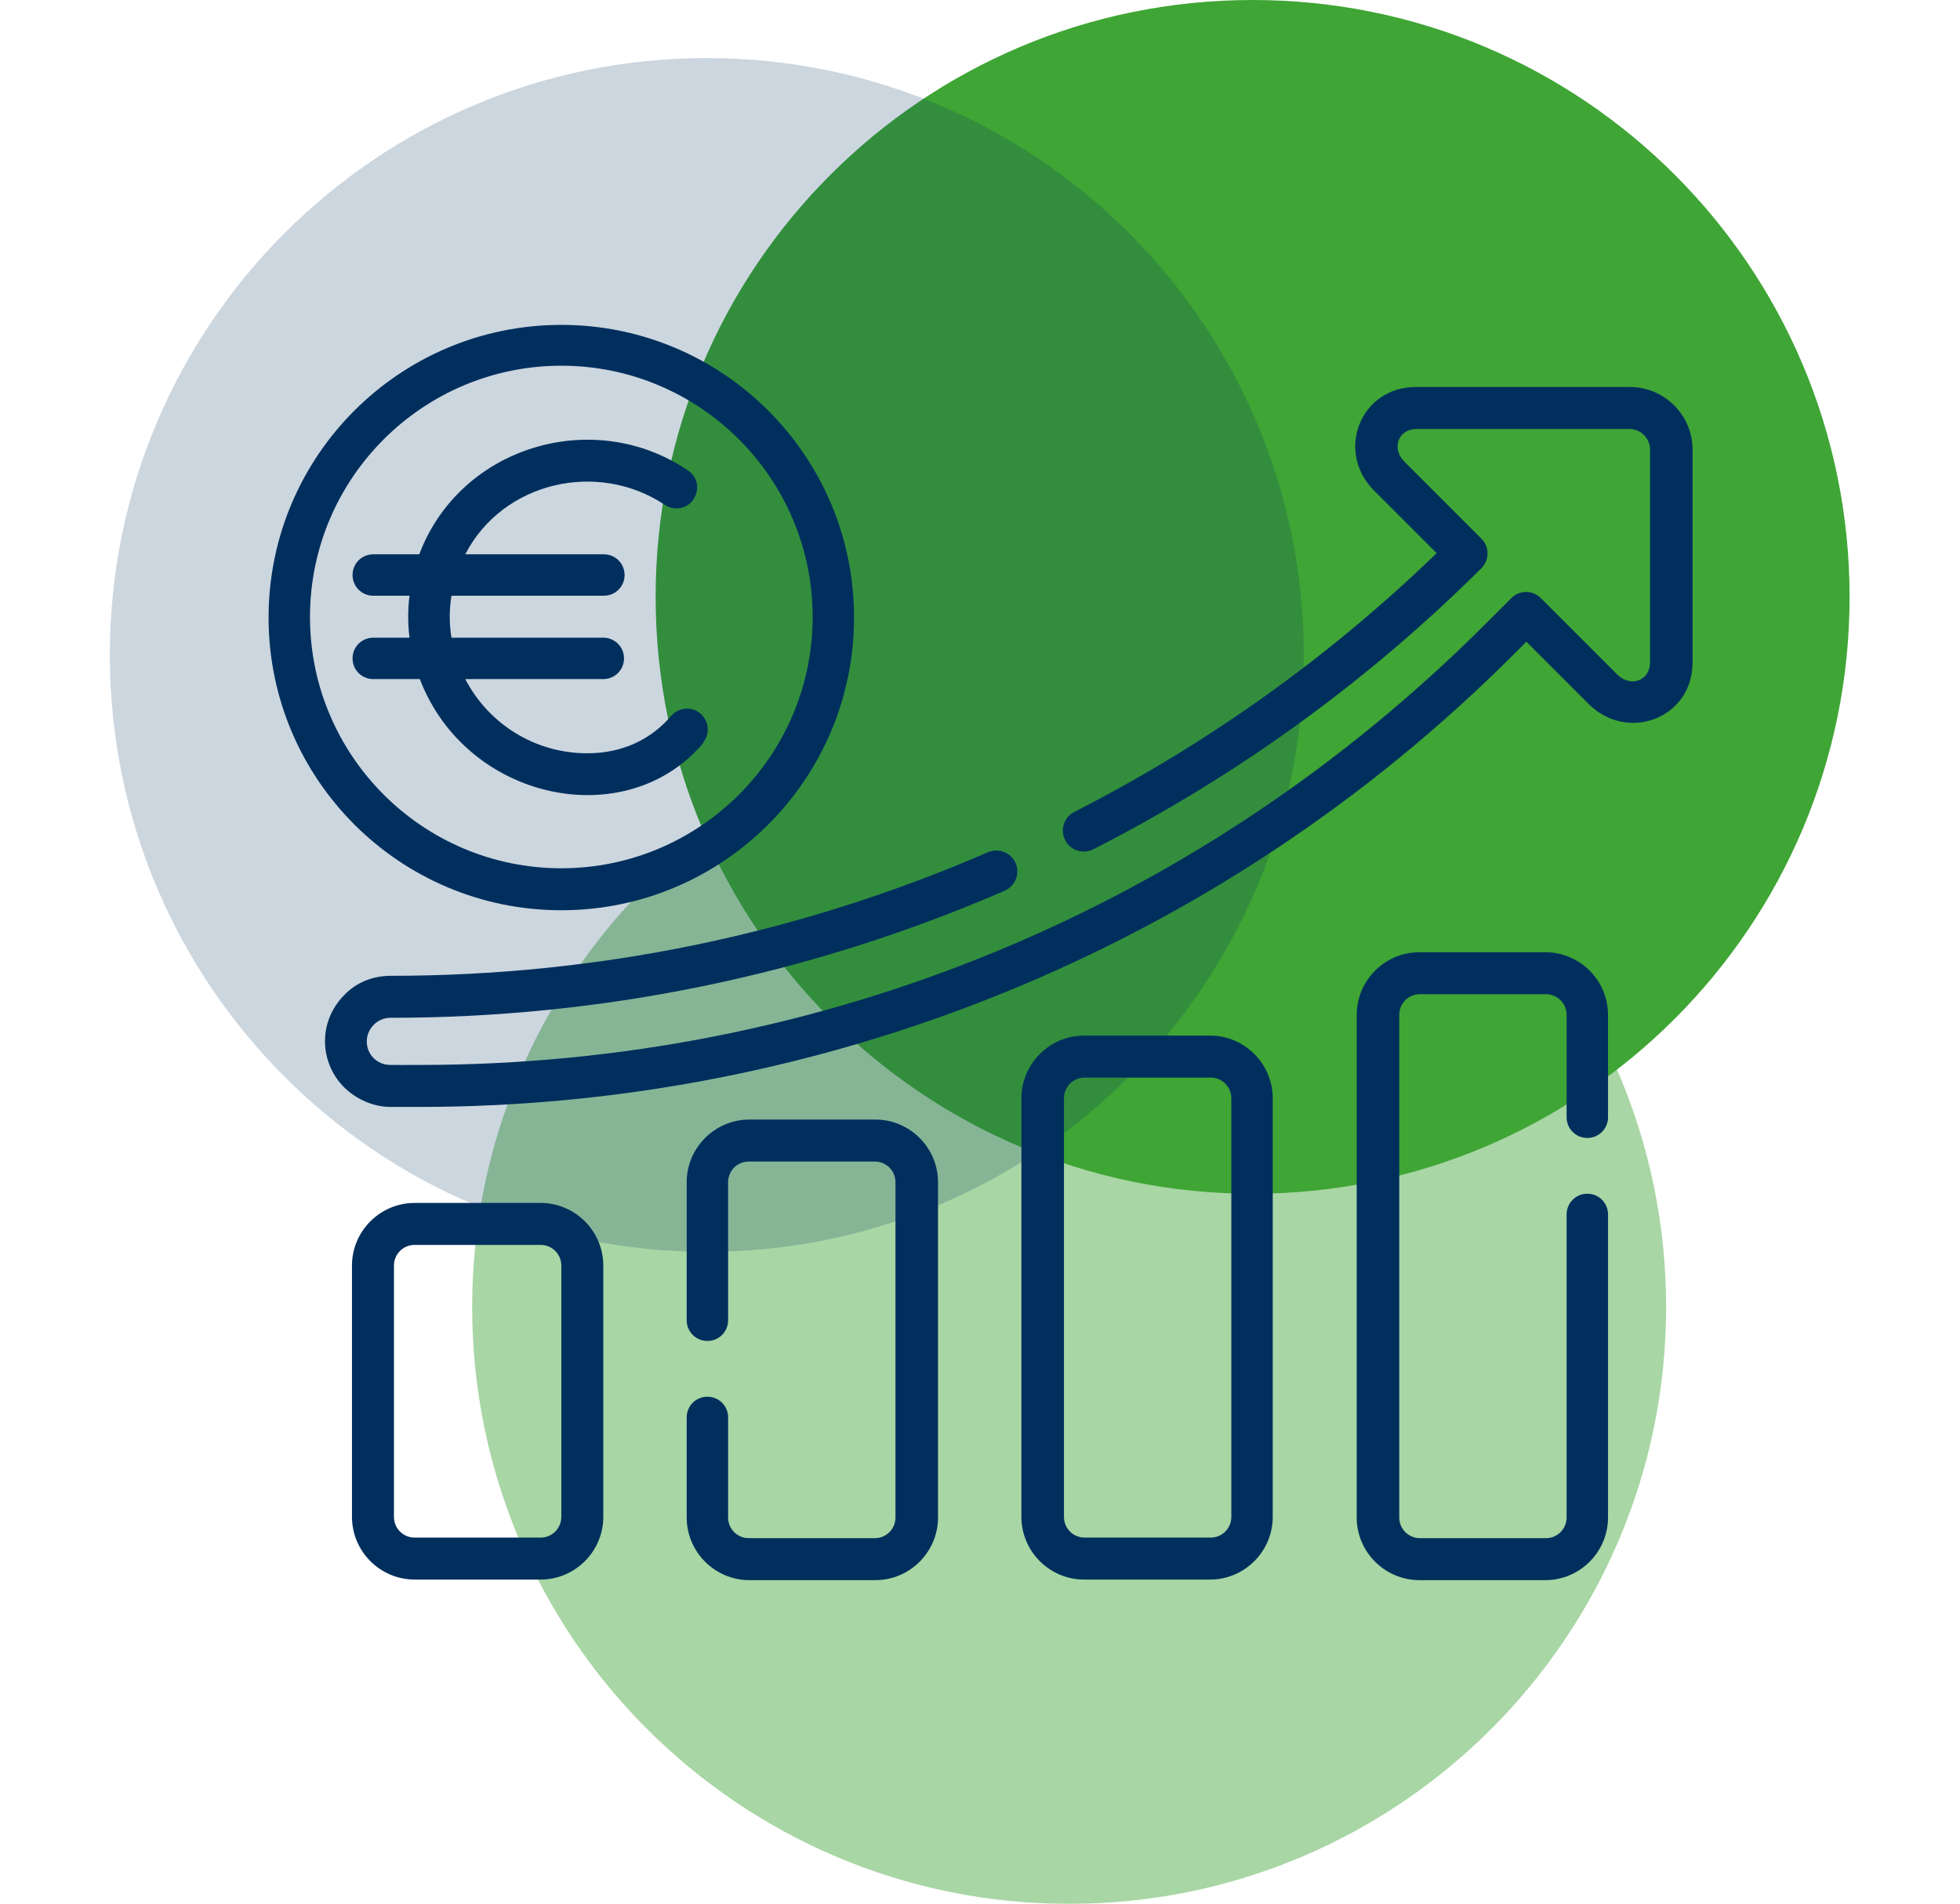
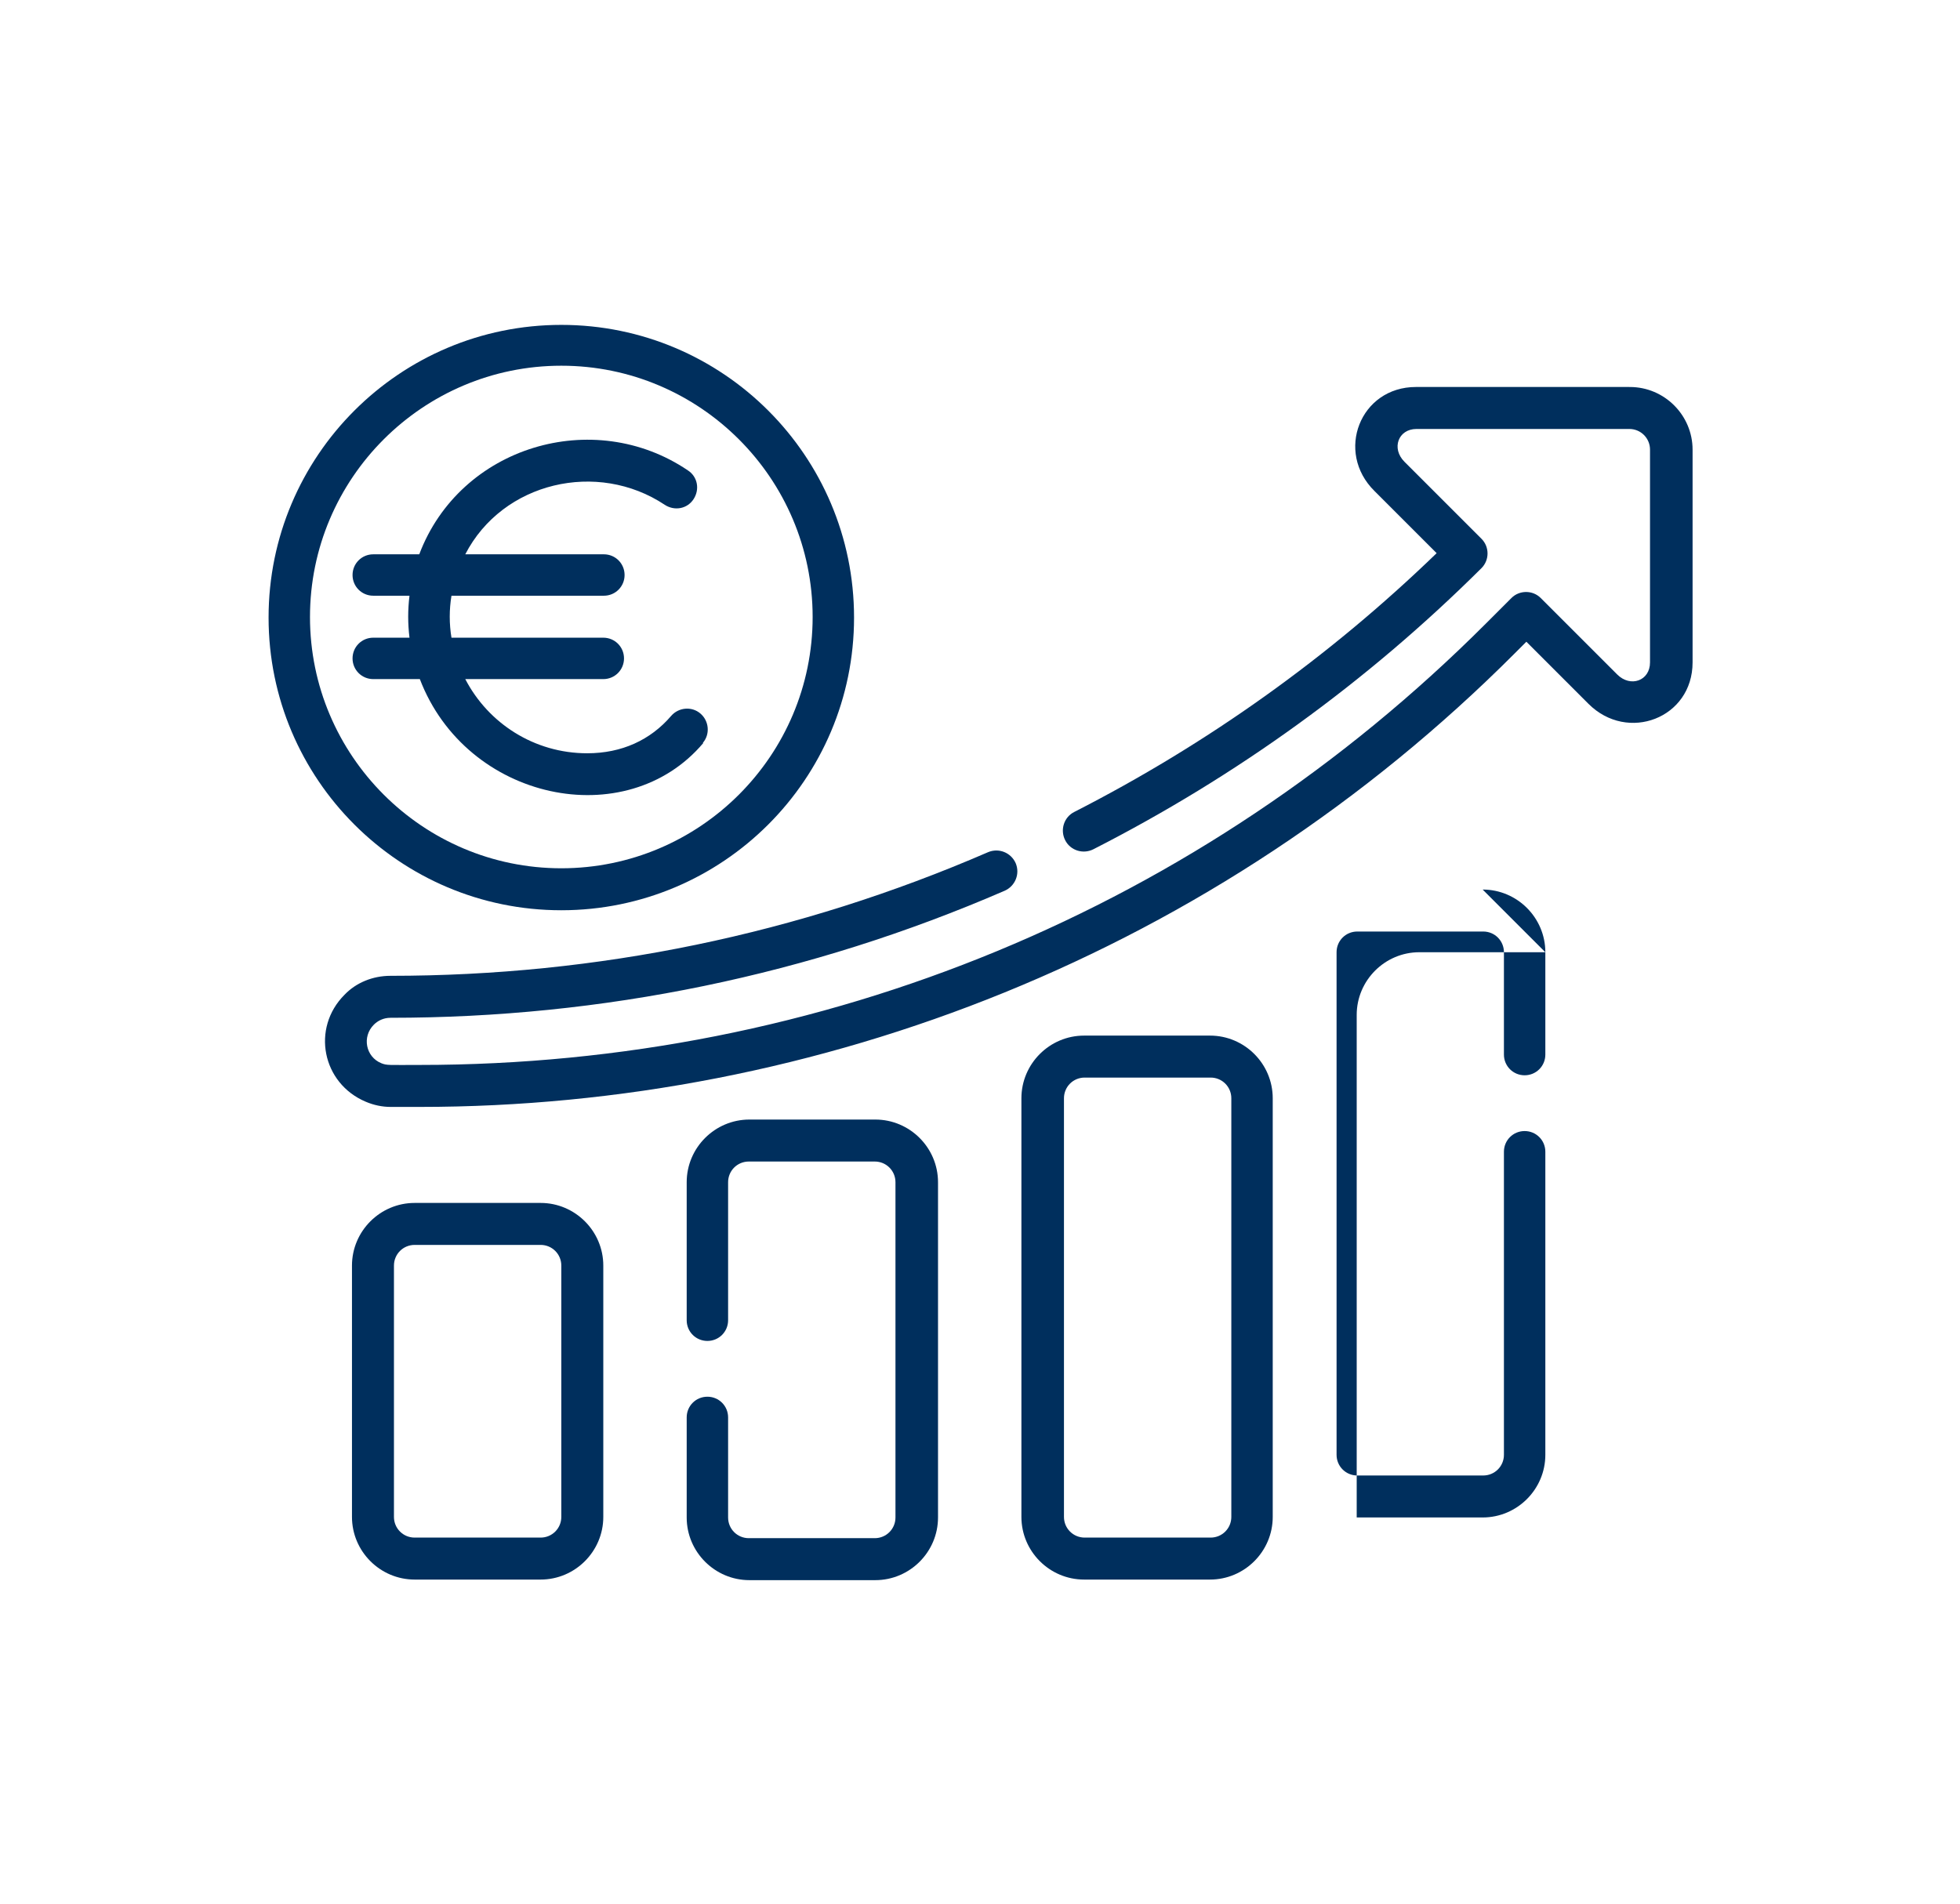
<svg xmlns="http://www.w3.org/2000/svg" id="Ebene_2" data-name="Ebene 2" viewBox="0 0 34.08 33.11">
  <defs>
    <style>
      .cls-1 {
        clip-path: url(#clippath);
      }

      .cls-2 {
        fill: none;
      }

      .cls-2, .cls-3, .cls-4, .cls-5 {
        stroke-width: 0px;
      }

      .cls-3 {
        fill: #3fa535;
      }

      .cls-4 {
        fill: #00305d;
      }

      .cls-6 {
        clip-path: url(#clippath-1);
      }

      .cls-7 {
        clip-path: url(#clippath-3);
      }

      .cls-8 {
        clip-path: url(#clippath-2);
      }

      .cls-9 {
        opacity: .2;
      }

      .cls-10 {
        opacity: .45;
      }

      .cls-5 {
        fill: #002f5d;
      }
    </style>
    <clipPath id="clippath">
-       <rect class="cls-2" width="34.08" height="33.11" />
-     </clipPath>
+       </clipPath>
    <clipPath id="clippath-1">
      <rect class="cls-2" y="0" width="34.08" height="33.11" />
    </clipPath>
    <clipPath id="clippath-2">
      <rect class="cls-2" x="-.79" y="5.35" width="38.76" height="28.76" />
    </clipPath>
    <clipPath id="clippath-3">
-       <rect class="cls-2" x="-7.09" y="-5.99" width="38.76" height="28.76" />
-     </clipPath>
+       </clipPath>
  </defs>
  <g class="cls-1">
    <g class="cls-6">
      <path class="cls-3" d="M21.78,20.76c5.73,0,10.38-4.65,10.38-10.38S27.52,0,21.78,0s-10.38,4.65-10.38,10.38,4.65,10.38,10.38,10.38" />
      <g class="cls-10">
        <g class="cls-8">
          <path class="cls-3" d="M18.59,33.11c5.73,0,10.38-4.65,10.38-10.38s-4.65-10.38-10.38-10.38-10.38,4.65-10.38,10.38,4.65,10.38,10.38,10.38" />
        </g>
      </g>
      <g class="cls-9">
        <g class="cls-7">
          <path class="cls-4" d="M12.29,21.77c5.73,0,10.38-4.65,10.38-10.38S18.02,1.01,12.29,1.01,1.91,5.66,1.91,11.39s4.65,10.38,10.38,10.38" />
        </g>
      </g>
    </g>
  </g>
  <g>
    <path class="cls-5" d="M21.04,18.01h-2.19c-.6,0-1.09.49-1.09,1.09v7.28c0,.6.49,1.09,1.09,1.09h2.19c.6,0,1.09-.49,1.09-1.09v-7.28c0-.6-.49-1.09-1.09-1.09h0ZM21.41,26.38c0,.2-.16.36-.36.36h-2.19c-.2,0-.36-.16-.36-.36v-7.28c0-.2.16-.36.36-.36h2.19c.2,0,.36.16.36.36v7.28Z" />
-     <path class="cls-5" d="M26.87,16.56h-2.19c-.6,0-1.09.49-1.09,1.09v8.74c0,.6.49,1.09,1.09,1.09h2.19c.6,0,1.09-.49,1.09-1.09v-5.27c0-.2-.16-.36-.36-.36s-.36.16-.36.36v5.27c0,.2-.16.36-.36.36h-2.19c-.2,0-.36-.16-.36-.36v-8.74c0-.2.16-.36.36-.36h2.19c.2,0,.36.16.36.36v1.78c0,.2.16.36.36.36s.36-.16.36-.36v-1.78c0-.6-.49-1.09-1.09-1.09Z" />
+     <path class="cls-5" d="M26.87,16.56h-2.19c-.6,0-1.09.49-1.09,1.09v8.74h2.19c.6,0,1.09-.49,1.09-1.09v-5.27c0-.2-.16-.36-.36-.36s-.36.16-.36.36v5.27c0,.2-.16.36-.36.36h-2.19c-.2,0-.36-.16-.36-.36v-8.74c0-.2.16-.36.36-.36h2.19c.2,0,.36.16.36.36v1.78c0,.2.16.36.36.36s.36-.16.36-.36v-1.78c0-.6-.49-1.09-1.09-1.09Z" />
    <path class="cls-5" d="M15.22,19.47h-2.19c-.6,0-1.09.49-1.09,1.09v2.4c0,.2.16.36.36.36s.36-.16.36-.36v-2.4c0-.2.16-.36.36-.36h2.19c.2,0,.36.16.36.36v5.83c0,.2-.16.36-.36.36h-2.19c-.2,0-.36-.16-.36-.36v-1.74c0-.2-.16-.36-.36-.36s-.36.16-.36.36v1.74c0,.6.49,1.09,1.09,1.09h2.19c.6,0,1.09-.49,1.09-1.09v-5.83c0-.6-.49-1.09-1.09-1.09h0Z" />
    <path class="cls-5" d="M9.4,20.92h-2.19c-.6,0-1.09.49-1.09,1.09v4.37c0,.6.49,1.09,1.09,1.09h2.19c.6,0,1.09-.49,1.09-1.09v-4.37c0-.6-.49-1.09-1.09-1.09ZM9.76,26.38c0,.2-.16.36-.36.36h-2.19c-.2,0-.36-.16-.36-.36v-4.37c0-.2.16-.36.36-.36h2.19c.2,0,.36.16.36.36v4.37Z" />
    <path class="cls-5" d="M28.32,6.73h-3.7c-.97,0-1.41,1.13-.72,1.81l1.08,1.08c-1.87,1.81-3.99,3.32-6.3,4.5-.18.09-.25.31-.16.49s.31.25.49.16c2.49-1.27,4.76-2.91,6.75-4.89.14-.14.14-.37,0-.51l-1.34-1.34c-.23-.23-.11-.57.21-.57h3.7c.2,0,.36.16.36.36v3.7c0,.32-.34.44-.57.21l-1.33-1.33c-.14-.14-.37-.14-.51,0l-.45.45c-4.95,4.95-11.53,7.67-18.53,7.67-.55,0-.57.01-.67-.03-.27-.11-.34-.46-.13-.67.07-.07.17-.12.29-.12,3.69,0,7.29-.74,10.68-2.21.18-.08.27-.29.19-.48-.08-.18-.29-.27-.48-.19-3.3,1.43-6.79,2.15-10.39,2.15-.31,0-.6.12-.8.33-.58.58-.39,1.54.37,1.86.14.06.29.09.43.09h.51c6.93,0,13.84-2.68,19.04-7.89l.2-.2,1.08,1.08c.68.68,1.81.25,1.81-.72v-3.7c0-.6-.49-1.09-1.09-1.09h0Z" />
    <path class="cls-5" d="M9.76,15.83c2.81,0,5.09-2.28,5.09-5.09s-2.28-5.09-5.09-5.09-5.09,2.28-5.09,5.09,2.28,5.09,5.09,5.09ZM9.76,6.36c2.41,0,4.37,1.96,4.37,4.37s-1.96,4.37-4.37,4.37-4.37-1.96-4.37-4.37,1.96-4.37,4.37-4.37Z" />
    <path class="cls-5" d="M12.22,12.92c.13-.15.11-.38-.04-.51-.15-.13-.38-.11-.51.04-.36.42-.86.65-1.46.65-.92,0-1.72-.52-2.12-1.29h2.4c.2,0,.36-.16.36-.36s-.16-.36-.36-.36h-2.64c-.04-.24-.04-.49,0-.73h2.65c.2,0,.36-.16.36-.36s-.16-.36-.36-.36h-2.41c.65-1.26,2.3-1.64,3.47-.86.17.11.39.07.5-.1.11-.17.07-.39-.1-.5-1.64-1.11-3.96-.42-4.67,1.46h-.8c-.2,0-.36.16-.36.36s.16.36.36.36h.63c-.03.25-.03.48,0,.73h-.63c-.2,0-.36.16-.36.36s.16.36.36.36h.81c.81,2.12,3.59,2.7,4.93,1.11h0Z" />
  </g>
</svg>